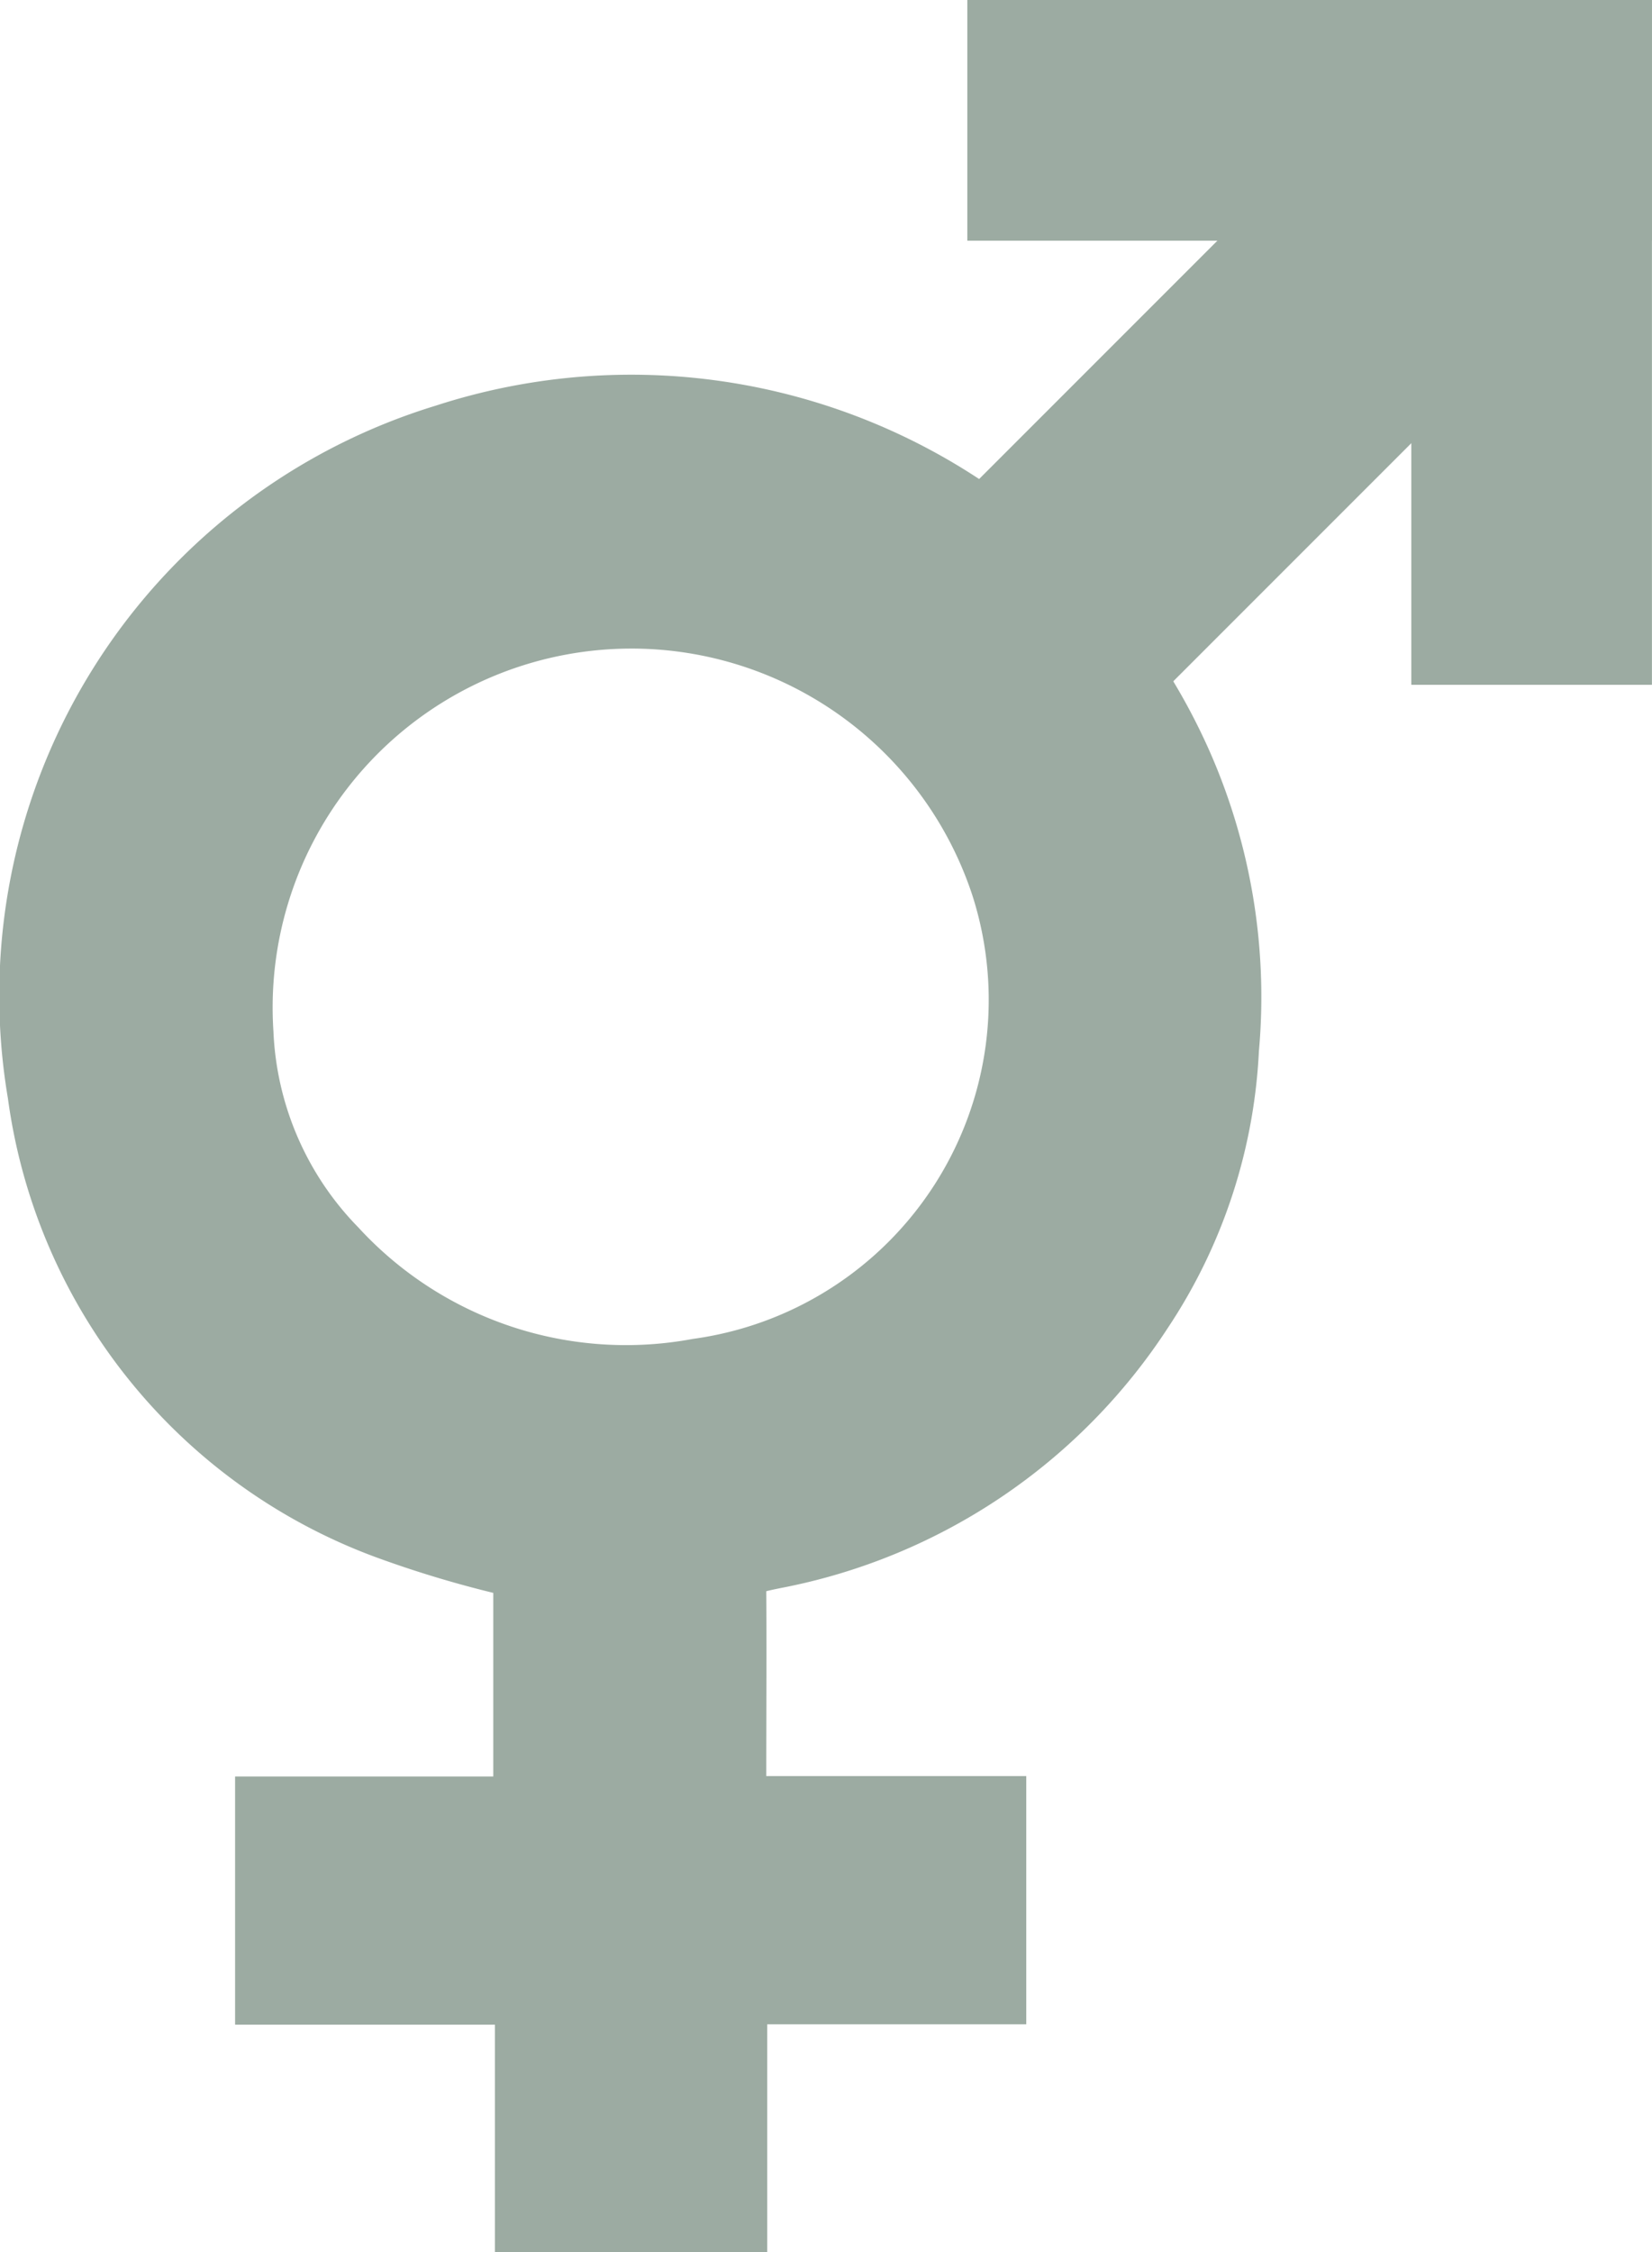
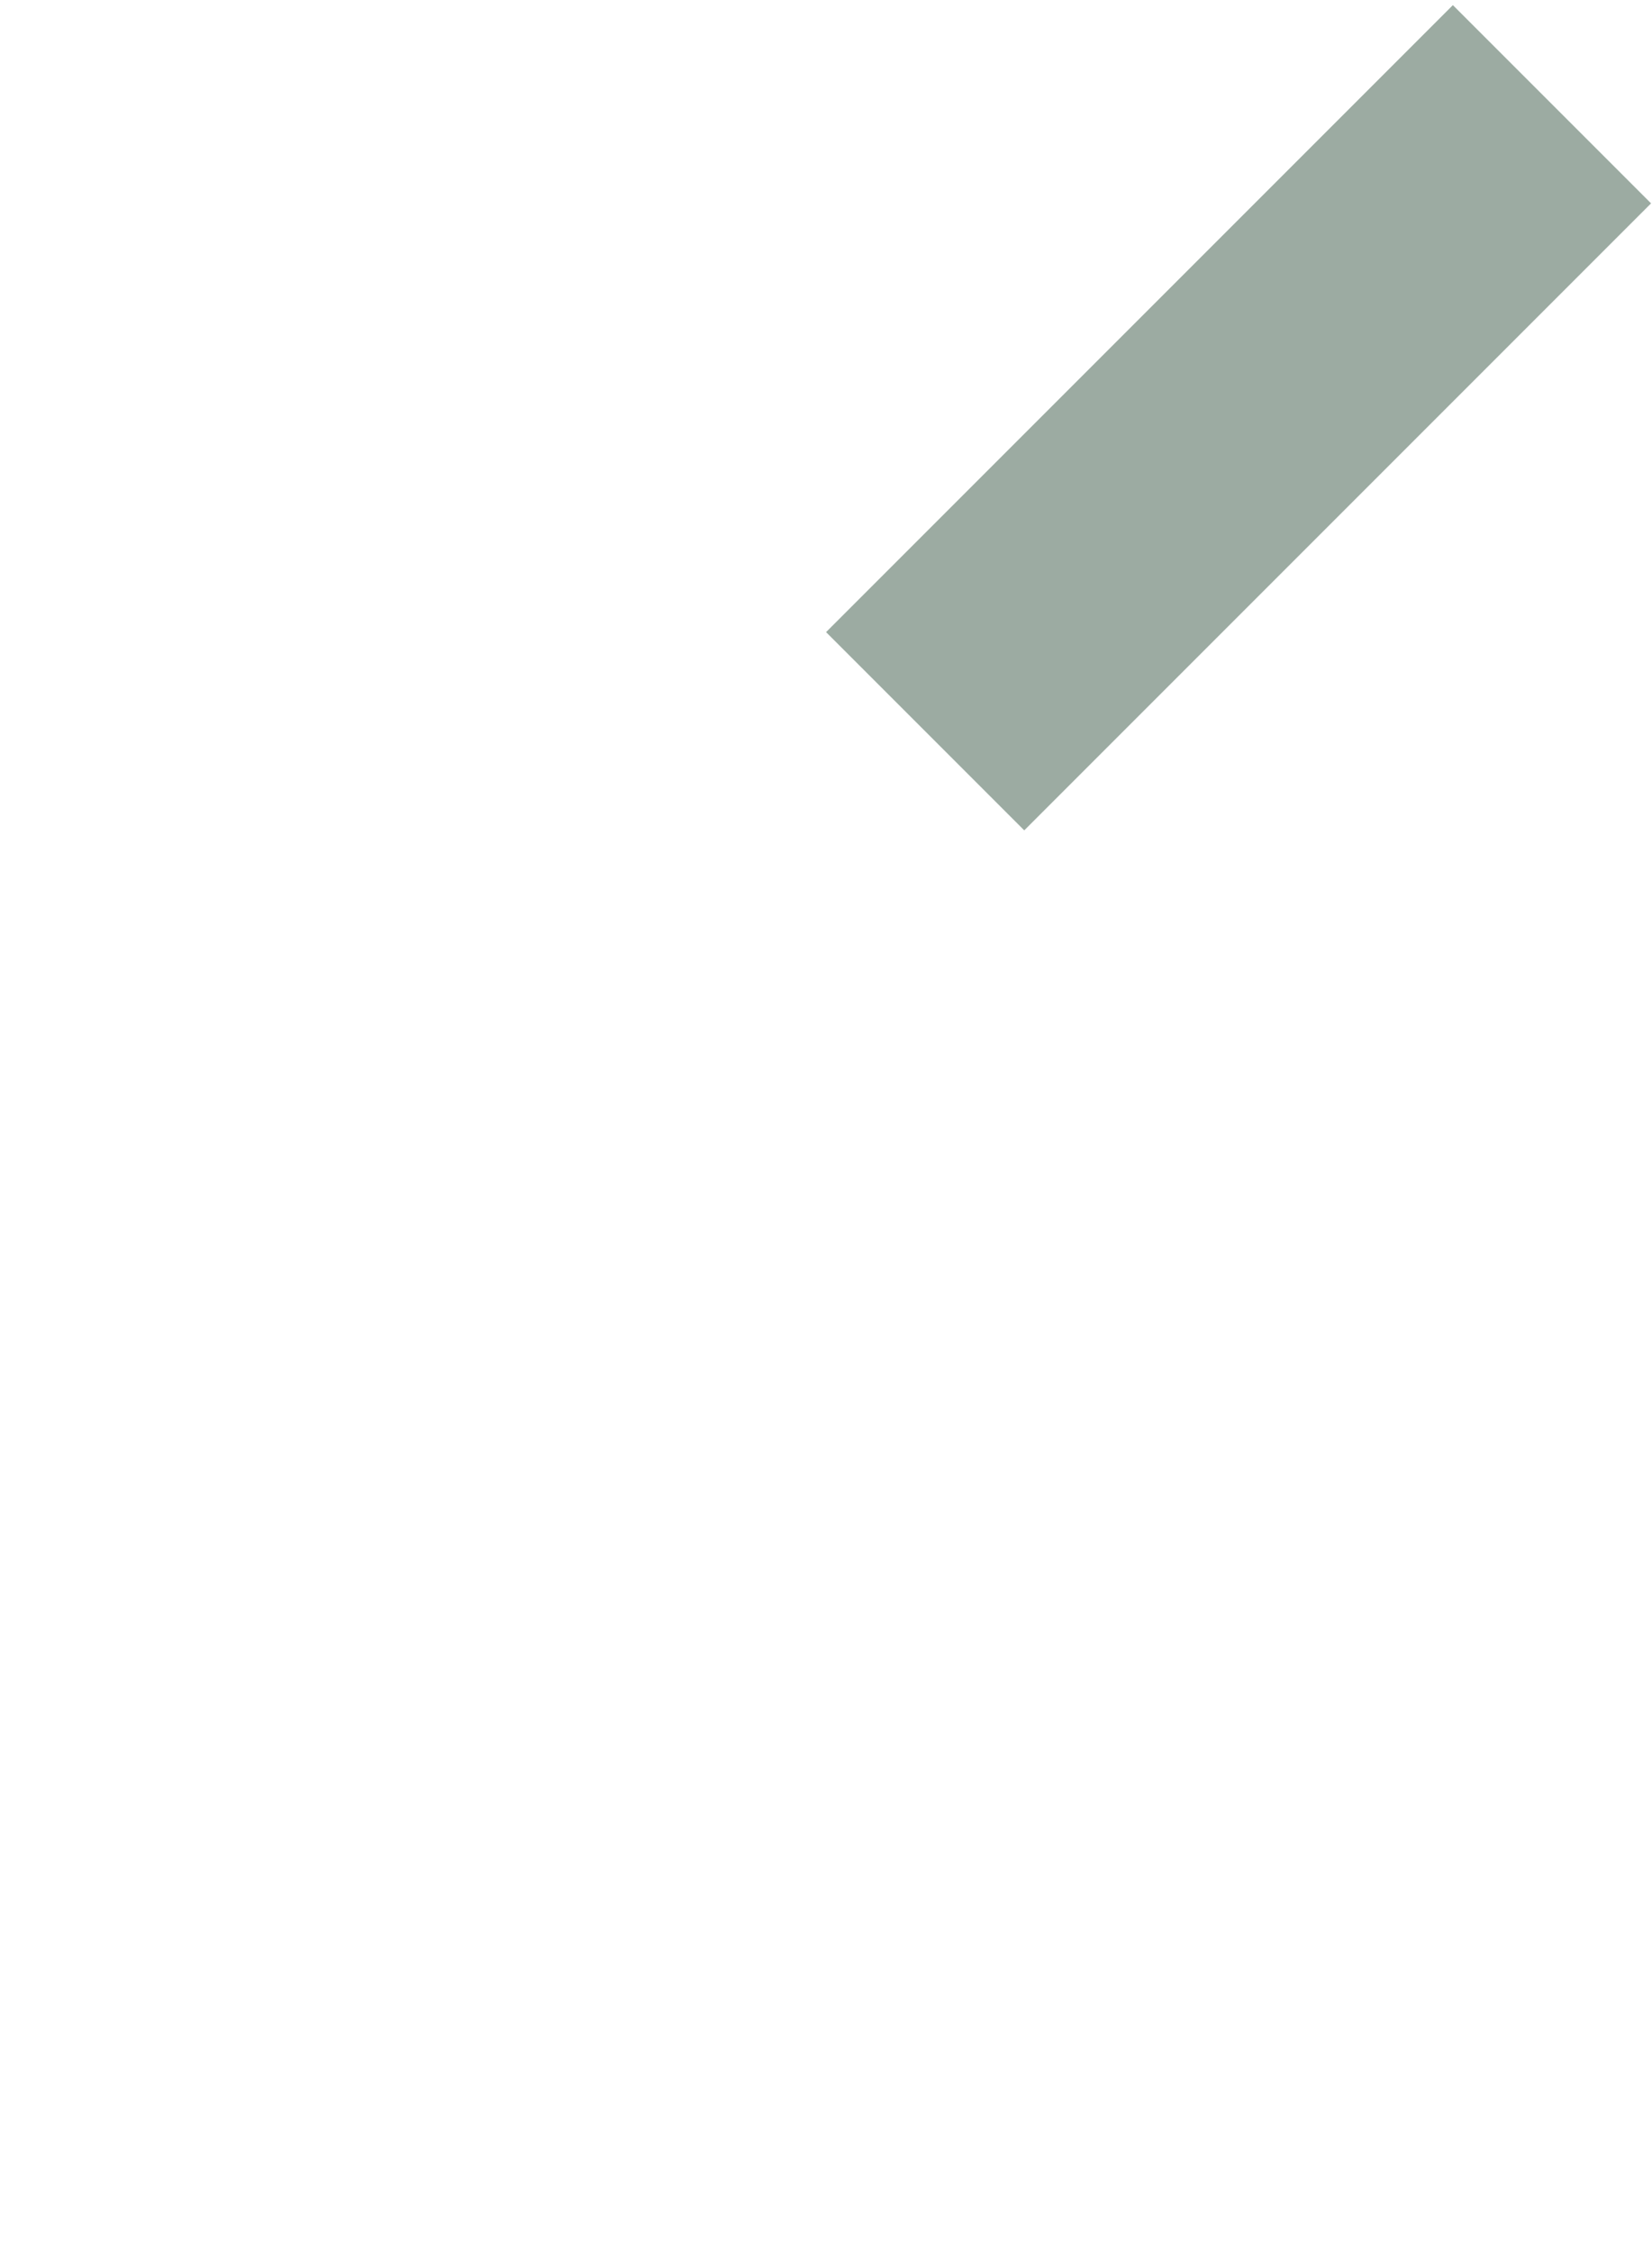
<svg xmlns="http://www.w3.org/2000/svg" width="22.958" height="31.29" viewBox="0 0 22.958 31.29">
  <g id="Icon_Regular_seeds" data-name="Icon Regular seeds" transform="translate(0)">
-     <path id="Path_58402" data-name="Path 58402" d="M10.654,57.273h3.608v3.449h-3.6v3.166H6.878V60.727H3.267V57.279H6.855V54.728a15.282,15.282,0,0,1-1.561-.47,7.928,7.928,0,0,1-5.184-6.4,8.568,8.568,0,0,1,5.942-9.623,8.792,8.792,0,0,1,10.77,4.827,8.46,8.46,0,0,1,.673,4.142,7.6,7.6,0,0,1-1.265,3.842,8.28,8.28,0,0,1-5.381,3.615c-.16.032-.2.044-.2.044.006.779,0,1.754,0,2.569M3.8,46.928A4.14,4.14,0,0,0,4.98,49.651,5.048,5.048,0,0,0,9.626,51.2a4.754,4.754,0,0,0,3.89-6.154A4.987,4.987,0,0,0,3.8,46.928" transform="translate(0 -32.598)" fill="#9caba2" />
-     <rect id="Rectangle_3145" data-name="Rectangle 3145" width="3.344" height="9.514" transform="translate(19.613)" fill="#9caba2" />
-     <rect id="Rectangle_3146" data-name="Rectangle 3146" width="9.514" height="3.344" transform="translate(13.443)" fill="#9caba2" />
    <rect id="Rectangle_3147" data-name="Rectangle 3147" width="12.319" height="3.895" transform="translate(11.48 8.782) rotate(-45)" fill="#9caba2" />
  </g>
</svg>